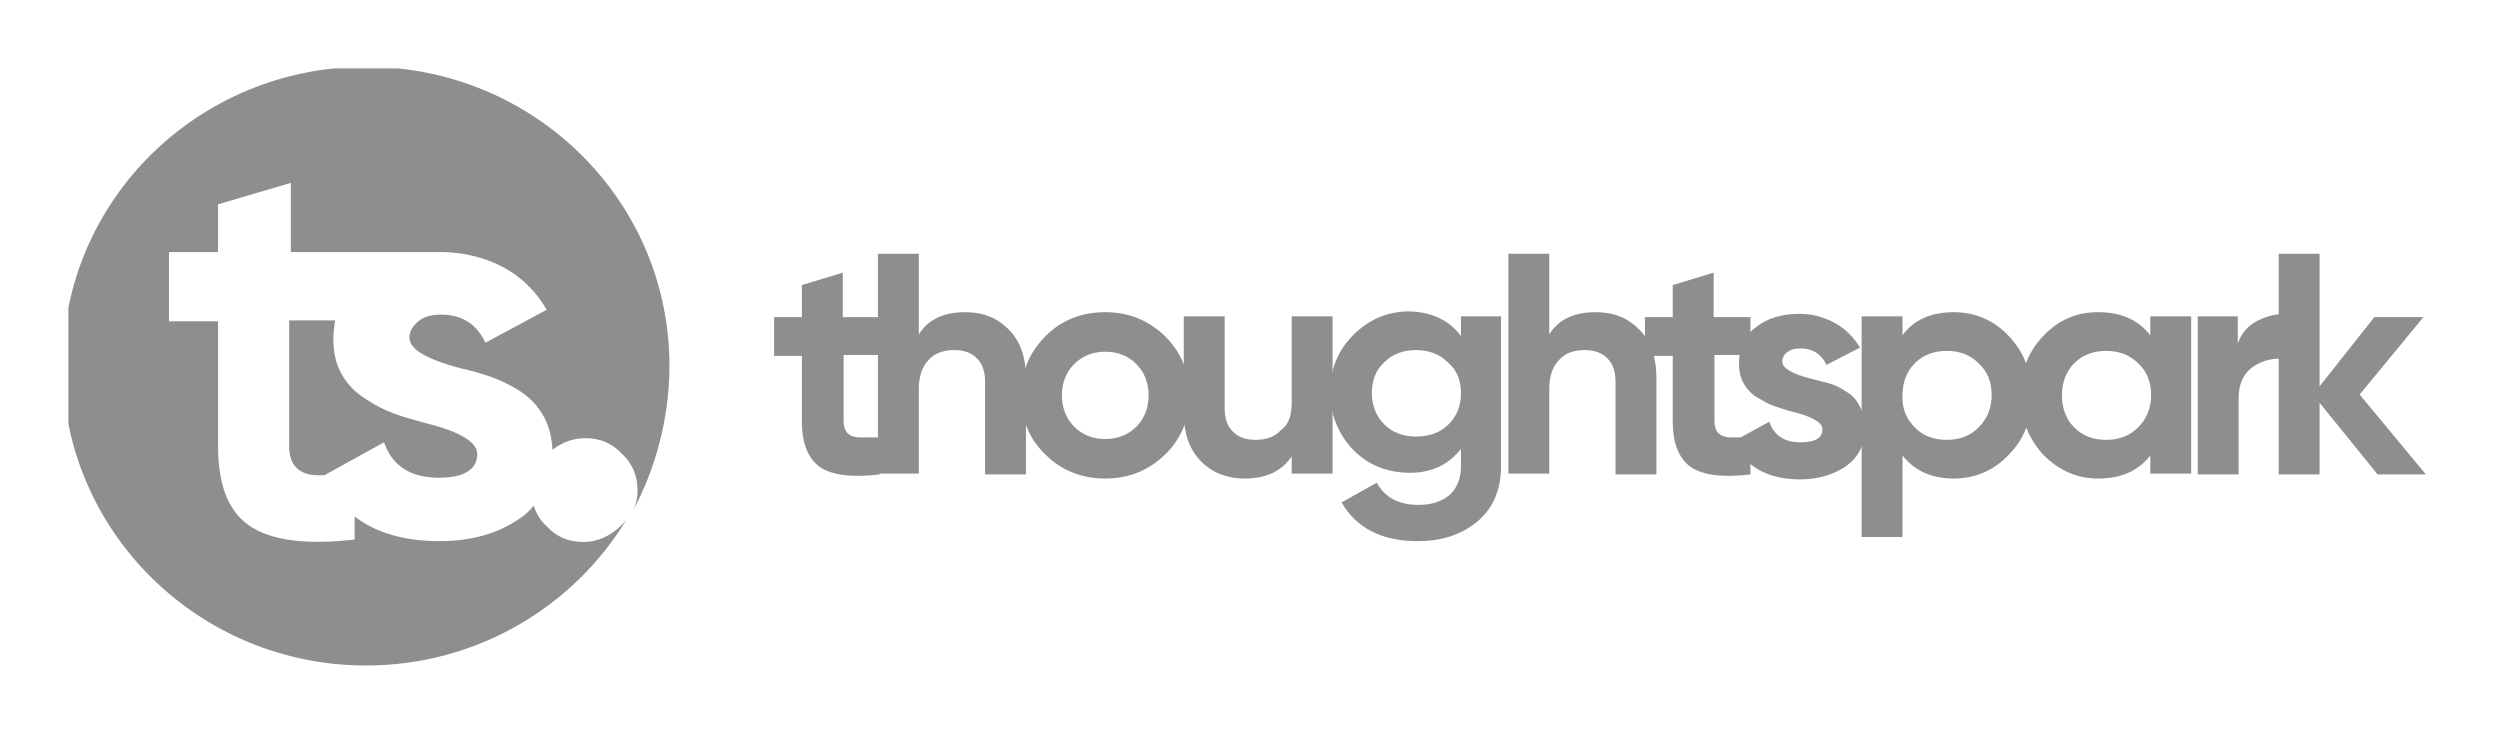
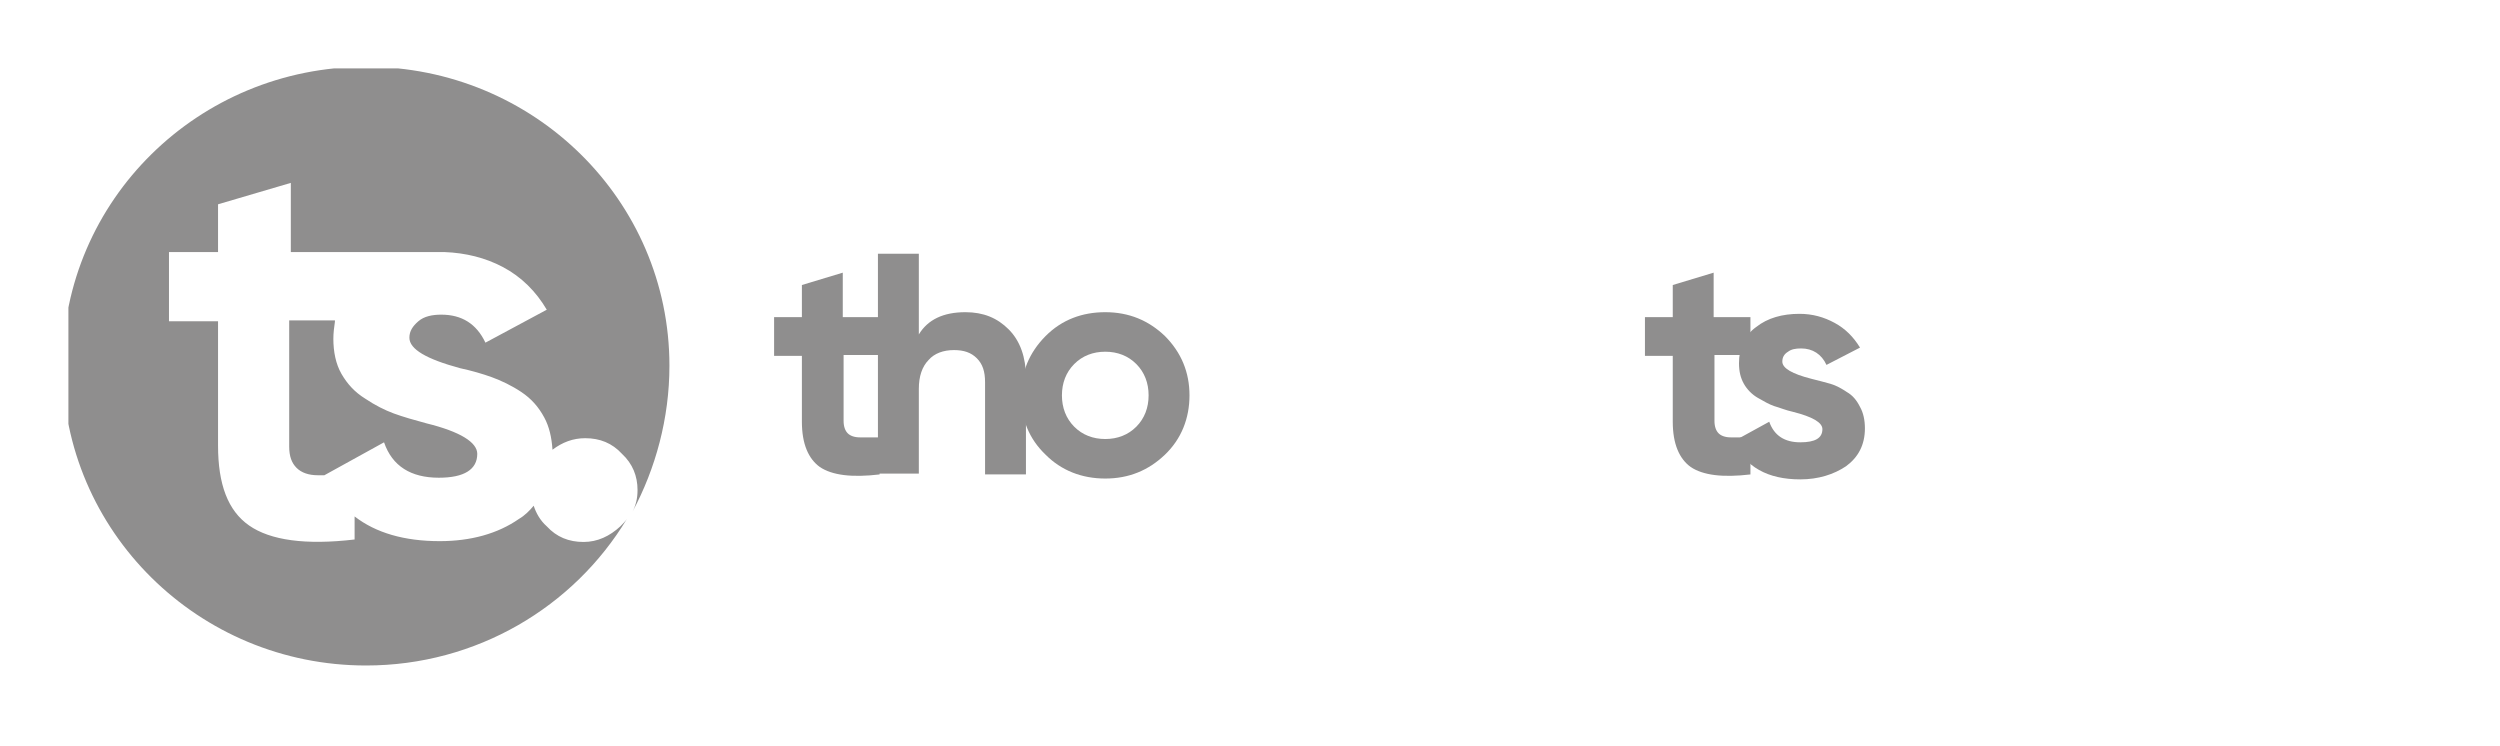
<svg xmlns="http://www.w3.org/2000/svg" width="201" height="60" viewBox="0 0 201 60" fill="none">
  <g clip-path="url(#clip0_1308_614)">
    <path d="M70.718 25.431V28.544H67.825V33.841C67.825 34.304 67.957 34.635 68.154 34.834C68.351 35.033 68.68 35.165 69.14 35.165C69.6 35.165 70.126 35.165 70.718 35.165V38.145C68.483 38.41 66.905 38.211 65.918 37.549C64.998 36.887 64.472 35.695 64.472 33.907V28.61H62.237V25.498H64.472V22.915L67.759 21.922V25.498H70.718V25.431Z" fill="#8F8E8E" />
    <path d="M77.621 25.1C79.067 25.1 80.185 25.563 81.106 26.49C82.026 27.417 82.486 28.742 82.486 30.331V38.144H79.199V30.728C79.199 29.867 79.002 29.271 78.541 28.808C78.081 28.344 77.49 28.146 76.701 28.146C75.846 28.146 75.123 28.411 74.662 28.94C74.137 29.47 73.874 30.265 73.874 31.258V38.078H70.586V20.398H73.874V26.888C74.597 25.696 75.846 25.1 77.621 25.1Z" fill="#8F8E8E" />
    <path d="M93.663 36.555C92.348 37.813 90.77 38.475 88.863 38.475C86.957 38.475 85.313 37.813 84.064 36.555C82.749 35.297 82.092 33.708 82.092 31.787C82.092 29.933 82.749 28.344 84.064 27.02C85.379 25.696 87.023 25.1 88.863 25.1C90.77 25.1 92.348 25.762 93.663 27.02C94.978 28.344 95.635 29.933 95.635 31.787C95.635 33.642 94.978 35.297 93.663 36.555ZM86.365 34.304C87.023 34.966 87.877 35.297 88.863 35.297C89.85 35.297 90.704 34.966 91.362 34.304C92.019 33.642 92.348 32.781 92.348 31.787C92.348 30.794 92.019 29.933 91.362 29.271C90.704 28.609 89.85 28.278 88.863 28.278C87.877 28.278 87.023 28.609 86.365 29.271C85.708 29.933 85.379 30.794 85.379 31.787C85.379 32.781 85.708 33.642 86.365 34.304Z" fill="#8F8E8E" />
-     <path d="M103.853 32.317V25.431H107.14V38.078H103.853V36.687C103.064 37.879 101.815 38.475 100.04 38.475C98.659 38.475 97.476 38.012 96.555 37.085C95.635 36.158 95.175 34.833 95.175 33.244V25.431H98.462V32.781C98.462 33.642 98.659 34.237 99.119 34.701C99.58 35.164 100.171 35.363 100.96 35.363C101.815 35.363 102.538 35.098 102.998 34.569C103.656 34.105 103.853 33.31 103.853 32.317Z" fill="#8F8E8E" />
-     <path d="M117.462 27.02V25.431H120.683V37.482C120.683 39.403 120.026 40.925 118.711 41.985C117.396 43.044 115.818 43.508 113.977 43.508C111.085 43.508 109.047 42.448 107.863 40.396L110.69 38.806C111.348 39.998 112.465 40.594 114.043 40.594C115.095 40.594 115.884 40.33 116.541 39.8C117.133 39.27 117.462 38.475 117.462 37.482V36.092C116.476 37.35 115.095 38.012 113.386 38.012C111.545 38.012 110.033 37.416 108.784 36.158C107.6 34.9 106.943 33.311 106.943 31.523C106.943 29.735 107.535 28.212 108.784 26.954C110.033 25.696 111.545 25.034 113.32 25.034C115.161 25.1 116.541 25.762 117.462 27.02ZM116.476 34.105C117.133 33.443 117.462 32.648 117.462 31.589C117.462 30.596 117.133 29.735 116.41 29.139C115.753 28.477 114.898 28.146 113.846 28.146C112.794 28.146 111.939 28.477 111.282 29.139C110.625 29.735 110.296 30.596 110.296 31.589C110.296 32.582 110.625 33.443 111.282 34.105C111.939 34.767 112.794 35.098 113.846 35.098C114.964 35.098 115.818 34.767 116.476 34.105ZM128.31 25.1C129.756 25.1 130.874 25.563 131.794 26.49C132.715 27.417 133.175 28.742 133.175 30.331V38.144H129.888V30.728C129.888 29.867 129.69 29.271 129.23 28.808C128.77 28.344 128.178 28.146 127.389 28.146C126.535 28.146 125.811 28.411 125.351 28.94C124.825 29.47 124.562 30.265 124.562 31.258V38.078H121.275V20.398H124.562V26.888C125.285 25.696 126.535 25.1 128.31 25.1Z" fill="#8F8E8E" />
    <path d="M140.735 25.431V28.544H137.843V33.841C137.843 34.304 137.974 34.635 138.171 34.834C138.369 35.033 138.697 35.165 139.158 35.165C139.552 35.165 140.144 35.165 140.735 35.165V38.145C138.5 38.41 136.922 38.211 135.936 37.549C135.016 36.887 134.49 35.695 134.49 33.907V28.61H132.254V25.498H134.49V22.915L137.777 21.922V25.498H140.735V25.431Z" fill="#8F8E8E" />
    <path d="M143.299 29.073C143.299 29.603 144.088 30.066 145.666 30.463C146.192 30.596 146.718 30.728 147.178 30.861C147.638 30.993 148.098 31.258 148.493 31.523C148.953 31.788 149.282 32.185 149.545 32.715C149.808 33.178 149.939 33.774 149.939 34.437C149.939 35.761 149.413 36.754 148.427 37.482C147.441 38.145 146.192 38.542 144.745 38.542C142.116 38.542 140.341 37.549 139.354 35.496L142.247 33.907C142.642 35.032 143.496 35.562 144.745 35.562C145.929 35.562 146.521 35.231 146.521 34.503C146.521 33.973 145.732 33.509 144.154 33.112C143.562 32.98 143.102 32.781 142.642 32.649C142.247 32.516 141.787 32.251 141.327 31.986C140.867 31.722 140.472 31.324 140.209 30.861C139.946 30.397 139.815 29.868 139.815 29.205C139.815 27.947 140.275 26.954 141.195 26.292C142.116 25.564 143.299 25.232 144.68 25.232C145.732 25.232 146.652 25.497 147.507 25.961C148.361 26.424 149.019 27.087 149.545 27.947L146.849 29.338C146.455 28.477 145.732 28.014 144.811 28.014C144.351 28.014 144.022 28.08 143.759 28.278C143.431 28.477 143.299 28.742 143.299 29.073Z" fill="#8F8E8E" />
-     <path d="M157.105 25.1C158.815 25.1 160.327 25.762 161.51 27.02C162.759 28.344 163.351 29.933 163.351 31.787C163.351 33.708 162.759 35.297 161.51 36.555C160.327 37.813 158.815 38.475 157.105 38.475C155.33 38.475 153.95 37.879 152.963 36.621V43.177H149.676V25.431H152.963V26.954C153.884 25.696 155.265 25.1 157.105 25.1ZM153.95 34.37C154.607 35.032 155.462 35.363 156.514 35.363C157.566 35.363 158.42 35.032 159.078 34.37C159.735 33.708 160.13 32.847 160.13 31.787C160.13 30.728 159.801 29.867 159.078 29.205C158.42 28.543 157.566 28.212 156.514 28.212C155.462 28.212 154.607 28.543 153.95 29.205C153.292 29.867 152.963 30.728 152.963 31.787C152.898 32.847 153.292 33.708 153.95 34.37Z" fill="#8F8E8E" />
-     <path d="M172.884 26.954V25.431H176.171V38.078H172.884V36.621C171.898 37.879 170.517 38.475 168.676 38.475C166.967 38.475 165.521 37.813 164.271 36.555C163.088 35.231 162.431 33.642 162.431 31.787C162.431 29.933 163.022 28.344 164.271 27.02C165.521 25.696 166.967 25.1 168.676 25.1C170.517 25.1 171.898 25.696 172.884 26.954ZM166.77 34.37C167.427 35.032 168.282 35.363 169.334 35.363C170.386 35.363 171.24 35.032 171.898 34.37C172.555 33.708 172.95 32.847 172.95 31.787C172.95 30.728 172.621 29.867 171.898 29.205C171.24 28.543 170.386 28.212 169.334 28.212C168.282 28.212 167.427 28.543 166.77 29.205C166.112 29.867 165.784 30.728 165.784 31.787C165.784 32.847 166.112 33.708 166.77 34.37ZM179.919 25.431V27.616C180.182 26.821 180.707 26.225 181.431 25.828C182.154 25.431 182.943 25.232 183.863 25.232V28.874C182.877 28.741 181.957 28.94 181.168 29.47C180.379 30 179.984 30.86 179.984 32.052V38.144H176.697V25.431H179.919Z" fill="#8F8E8E" />
-     <path d="M189.715 31.721L195.04 38.144H191.161L186.493 32.384V38.144H183.206V20.398H186.493V31.059L190.898 25.497H194.843L189.715 31.721Z" fill="#8F8E8E" />
    <path d="M34.296 34.105C33.309 33.84 32.389 33.575 31.666 33.31C30.943 33.046 30.154 32.648 29.365 32.118C28.51 31.589 27.918 30.927 27.458 30.132C26.998 29.337 26.801 28.344 26.801 27.285C26.801 26.755 26.866 26.291 26.932 25.828H23.251V35.893C23.251 36.688 23.448 37.217 23.842 37.614C24.237 38.012 24.828 38.21 25.552 38.21C25.683 38.21 25.88 38.21 26.078 38.21L30.877 35.562C31.534 37.482 33.047 38.409 35.282 38.409C37.32 38.409 38.372 37.747 38.372 36.489C38.306 35.562 36.991 34.767 34.296 34.105ZM34.296 34.105C33.309 33.84 32.389 33.575 31.666 33.31C30.943 33.046 30.154 32.648 29.365 32.118C28.51 31.589 27.918 30.927 27.458 30.132C26.998 29.337 26.801 28.344 26.801 27.285C26.801 26.755 26.866 26.291 26.932 25.828H23.251V35.893C23.251 36.688 23.448 37.217 23.842 37.614C24.237 38.012 24.828 38.21 25.552 38.21C25.683 38.21 25.88 38.21 26.078 38.21L30.877 35.562C31.534 37.482 33.047 38.409 35.282 38.409C37.32 38.409 38.372 37.747 38.372 36.489C38.306 35.562 36.991 34.767 34.296 34.105ZM34.296 34.105C33.309 33.84 32.389 33.575 31.666 33.31C30.943 33.046 30.154 32.648 29.365 32.118C28.51 31.589 27.918 30.927 27.458 30.132C26.998 29.337 26.801 28.344 26.801 27.285C26.801 26.755 26.866 26.291 26.932 25.828H23.251V35.893C23.251 36.688 23.448 37.217 23.842 37.614C24.237 38.012 24.828 38.21 25.552 38.21C25.683 38.21 25.88 38.21 26.078 38.21L30.877 35.562C31.534 37.482 33.047 38.409 35.282 38.409C37.32 38.409 38.372 37.747 38.372 36.489C38.306 35.562 36.991 34.767 34.296 34.105ZM53.822 29.404C53.822 16.094 42.908 5.367 29.431 5.367C15.953 5.367 5.04 16.094 5.04 29.404C5.04 42.713 15.953 53.506 29.431 53.506C38.306 53.506 46.13 48.805 50.403 41.72C50.271 41.919 50.074 42.117 49.877 42.316C49.022 43.11 48.036 43.574 46.918 43.574C45.735 43.574 44.749 43.177 43.96 42.316C43.434 41.852 43.105 41.256 42.908 40.66C42.579 41.058 42.185 41.455 41.725 41.72C40.015 42.912 37.846 43.508 35.347 43.508C32.52 43.508 30.22 42.846 28.51 41.521V43.375C24.566 43.839 21.738 43.441 20.029 42.25C18.32 41.058 17.531 38.939 17.531 35.827V25.828H13.586V20.266H17.531V16.425L23.382 14.704V20.266H35.742C37.451 20.332 39.029 20.729 40.41 21.458C41.922 22.252 43.105 23.444 43.96 24.901L39.029 27.55C38.306 26.027 37.123 25.298 35.479 25.298C34.756 25.298 34.098 25.431 33.638 25.828C33.178 26.225 32.915 26.623 32.915 27.152C32.915 28.079 34.296 28.874 36.991 29.602C37.911 29.801 38.832 30.066 39.555 30.331C40.278 30.596 41.133 30.993 41.922 31.523C42.711 32.052 43.303 32.715 43.763 33.575C44.157 34.304 44.354 35.164 44.42 36.158C45.209 35.562 46.064 35.231 47.05 35.231C48.233 35.231 49.219 35.628 50.008 36.489C50.863 37.283 51.258 38.277 51.258 39.402C51.258 40.065 51.126 40.594 50.863 41.124C52.704 37.681 53.822 33.642 53.822 29.404ZM23.251 25.828V35.893C23.251 36.688 23.448 37.217 23.842 37.614C24.237 38.012 24.828 38.21 25.552 38.21C25.683 38.21 25.88 38.21 26.078 38.21L30.877 35.562C31.534 37.482 33.047 38.409 35.282 38.409C37.32 38.409 38.372 37.747 38.372 36.489C38.372 35.562 36.991 34.701 34.296 34.039C33.309 33.774 32.389 33.509 31.666 33.244C30.943 32.979 30.154 32.582 29.365 32.052C28.51 31.523 27.918 30.86 27.458 30.066C26.998 29.271 26.801 28.278 26.801 27.218C26.801 26.689 26.866 26.225 26.932 25.762H23.251V25.828ZM34.296 34.105C33.309 33.84 32.389 33.575 31.666 33.31C30.943 33.046 30.154 32.648 29.365 32.118C28.51 31.589 27.918 30.927 27.458 30.132C26.998 29.337 26.801 28.344 26.801 27.285C26.801 26.755 26.866 26.291 26.932 25.828H23.251V35.893C23.251 36.688 23.448 37.217 23.842 37.614C24.237 38.012 24.828 38.21 25.552 38.21C25.683 38.21 25.88 38.21 26.078 38.21L30.877 35.562C31.534 37.482 33.047 38.409 35.282 38.409C37.32 38.409 38.372 37.747 38.372 36.489C38.306 35.562 36.991 34.767 34.296 34.105ZM34.296 34.105C33.309 33.84 32.389 33.575 31.666 33.31C30.943 33.046 30.154 32.648 29.365 32.118C28.51 31.589 27.918 30.927 27.458 30.132C26.998 29.337 26.801 28.344 26.801 27.285C26.801 26.755 26.866 26.291 26.932 25.828H23.251V35.893C23.251 36.688 23.448 37.217 23.842 37.614C24.237 38.012 24.828 38.21 25.552 38.21C25.683 38.21 25.88 38.21 26.078 38.21L30.877 35.562C31.534 37.482 33.047 38.409 35.282 38.409C37.32 38.409 38.372 37.747 38.372 36.489C38.306 35.562 36.991 34.767 34.296 34.105ZM34.296 34.105C33.309 33.84 32.389 33.575 31.666 33.31C30.943 33.046 30.154 32.648 29.365 32.118C28.51 31.589 27.918 30.927 27.458 30.132C26.998 29.337 26.801 28.344 26.801 27.285C26.801 26.755 26.866 26.291 26.932 25.828H23.251V35.893C23.251 36.688 23.448 37.217 23.842 37.614C24.237 38.012 24.828 38.21 25.552 38.21C25.683 38.21 25.88 38.21 26.078 38.21L30.877 35.562C31.534 37.482 33.047 38.409 35.282 38.409C37.32 38.409 38.372 37.747 38.372 36.489C38.306 35.562 36.991 34.767 34.296 34.105ZM34.296 34.105C33.309 33.84 32.389 33.575 31.666 33.31C30.943 33.046 30.154 32.648 29.365 32.118C28.51 31.589 27.918 30.927 27.458 30.132C26.998 29.337 26.801 28.344 26.801 27.285C26.801 26.755 26.866 26.291 26.932 25.828H23.251V35.893C23.251 36.688 23.448 37.217 23.842 37.614C24.237 38.012 24.828 38.21 25.552 38.21C25.683 38.21 25.88 38.21 26.078 38.21L30.877 35.562C31.534 37.482 33.047 38.409 35.282 38.409C37.32 38.409 38.372 37.747 38.372 36.489C38.306 35.562 36.991 34.767 34.296 34.105Z" fill="#8F8E8E" />
  </g>
  <defs>
    <clipPath id="clip0_1308_614">
      <rect width="190" height="49" fill="white" transform="translate(5.5 5.5)" />
    </clipPath>
  </defs>
</svg>